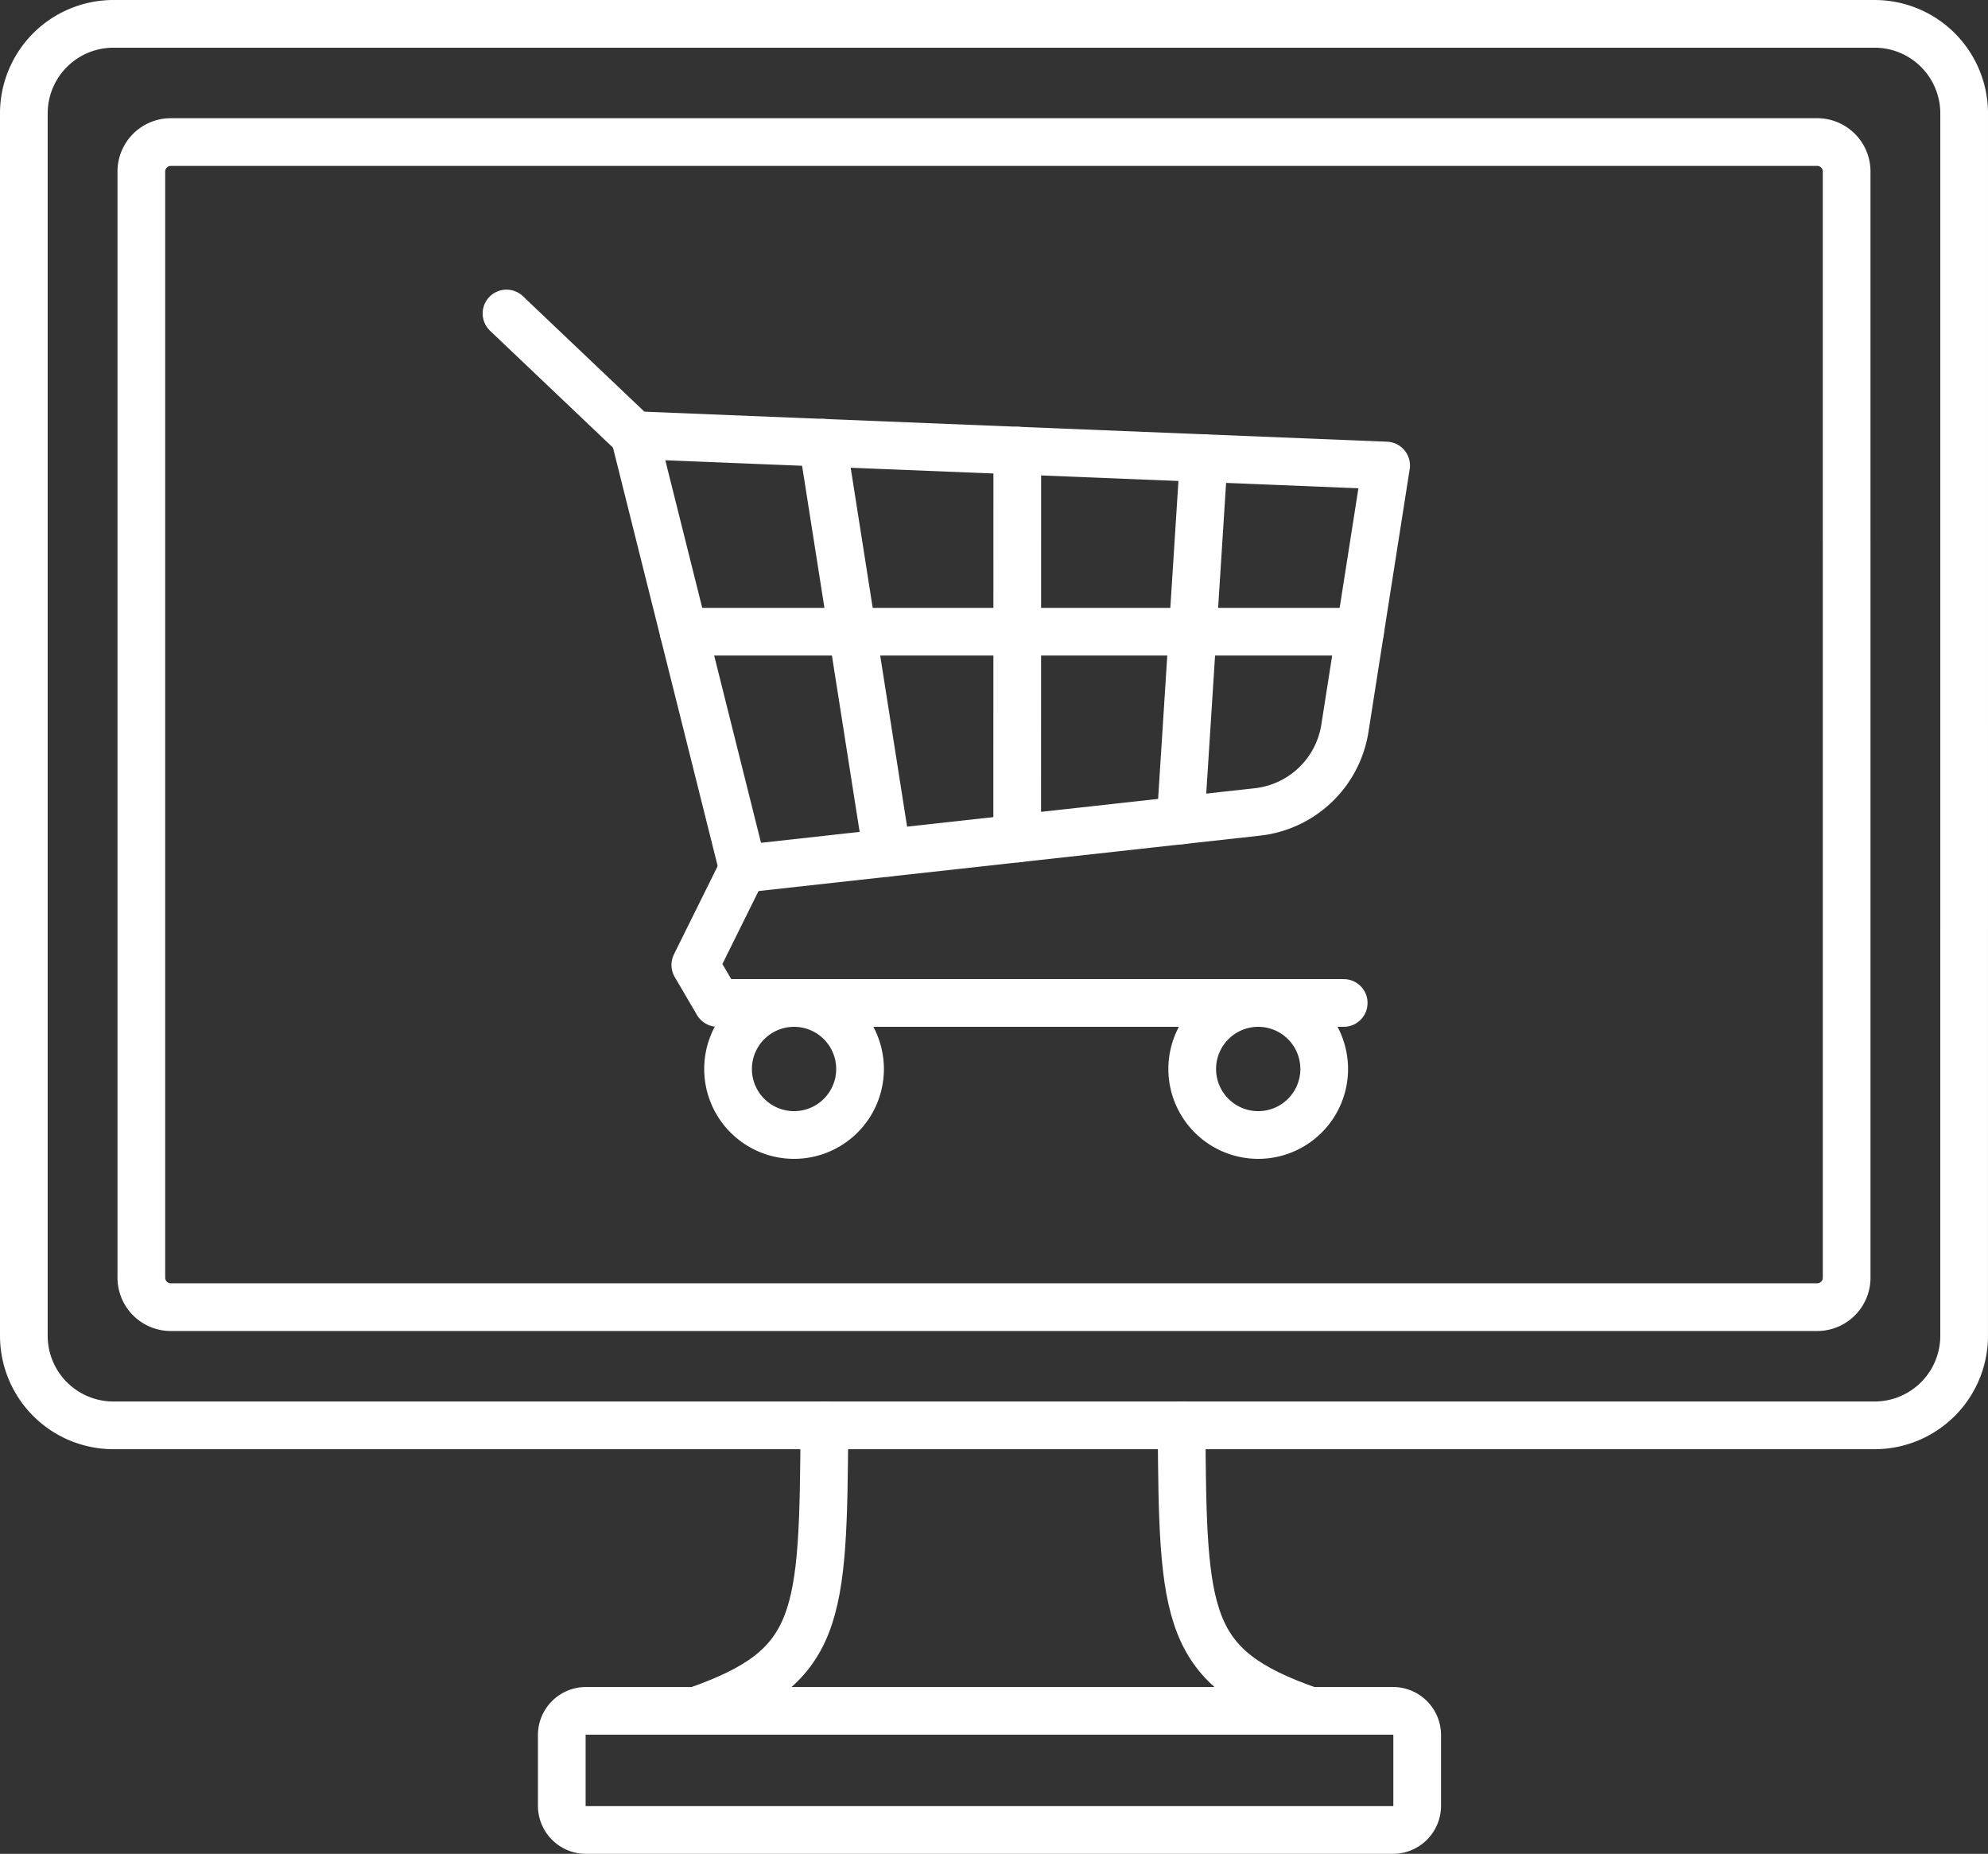
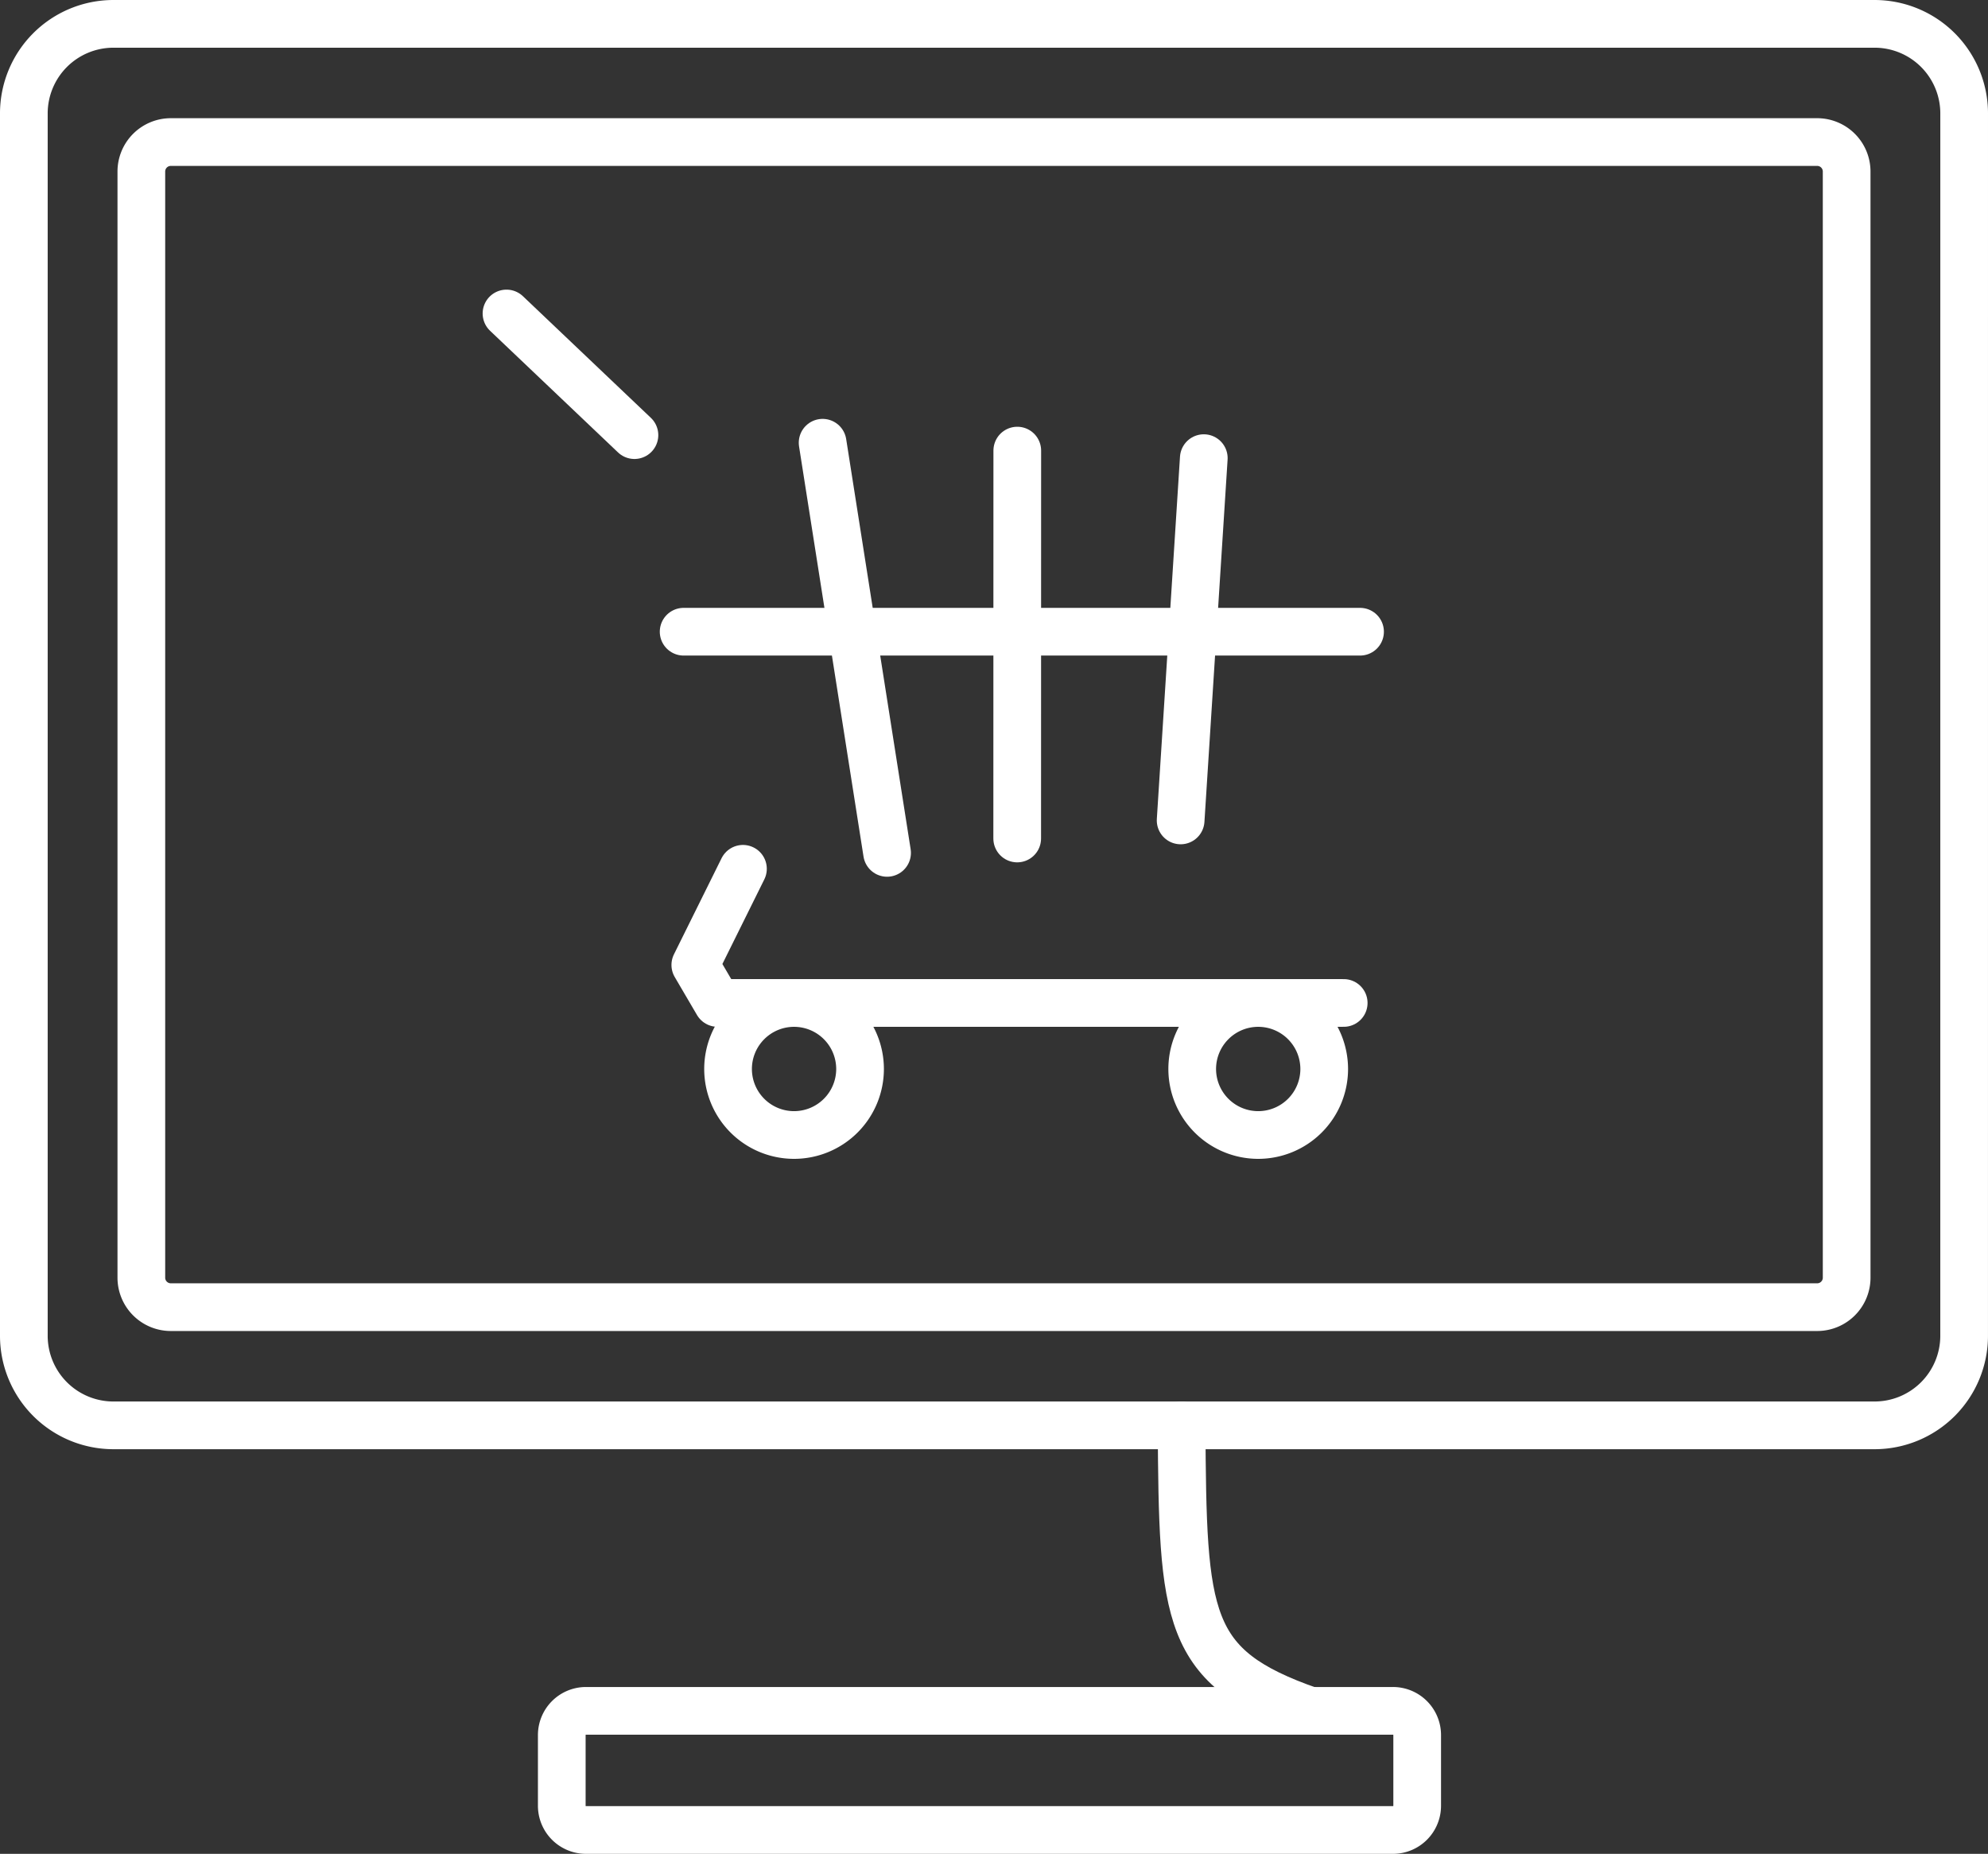
<svg xmlns="http://www.w3.org/2000/svg" width="416.838" height="388.628" viewBox="0 0 416.838 388.628">
  <rect x="0" y="0" width="416.838" height="388.628" fill="#333333" stroke="none" />
  <g id="_9" data-name="9" transform="translate(-2259 -7155.632)">
-     <path id="Контур_270" data-name="Контур 270" d="M169.357-86.326c-.258,40.578-.706,50.712-26.973,59.852" transform="translate(2262.5 7540.76)" fill="none" stroke="#fff" stroke-linecap="round" stroke-linejoin="round" stroke-width="10" />
    <path id="Контур_271" data-name="Контур 271" d="M244.249-86.326c.258,40.578.706,50.712,26.973,59.852" transform="translate(2262.5 7540.76)" fill="none" stroke="#fff" stroke-linecap="round" stroke-linejoin="round" stroke-width="10" />
    <path id="Контур_272" data-name="Контур 272" d="M408.338-361.344a18.783,18.783,0,0,0-5.5-13.282,18.781,18.781,0,0,0-13.282-5.5H20.284A18.783,18.783,0,0,0,7-374.626a18.784,18.784,0,0,0-5.5,13.282V-105.11A18.784,18.784,0,0,0,7-91.828a18.784,18.784,0,0,0,13.282,5.5h369.27a18.782,18.782,0,0,0,13.282-5.5,18.783,18.783,0,0,0,5.5-13.282Z" transform="translate(2262.5 7540.76)" fill="none" stroke="#fff" stroke-linecap="round" stroke-linejoin="round" stroke-width="10" />
    <path id="Контур_273" data-name="Контур 273" d="M383.7-349.17a6.178,6.178,0,0,0-1.81-4.369,6.176,6.176,0,0,0-4.369-1.81H32.315a6.178,6.178,0,0,0-4.369,1.81,6.178,6.178,0,0,0-1.81,4.369v231.886a6.176,6.176,0,0,0,1.81,4.369,6.178,6.178,0,0,0,4.369,1.81H377.523a6.176,6.176,0,0,0,4.369-1.81,6.176,6.176,0,0,0,1.81-4.369Z" transform="translate(2262.5 7540.76)" fill="none" stroke="#fff" stroke-linecap="round" stroke-linejoin="round" stroke-width="10" />
    <path id="Контур_274" data-name="Контур 274" d="M102.7-319.411l26.828,25.5" transform="translate(2262.5 7540.76)" fill="none" stroke="#fff" stroke-linecap="round" stroke-linejoin="round" stroke-width="10" />
-     <path id="Контур_275" data-name="Контур 275" d="M129.528-293.911l157.61,6.372s-5.366,34.2-8.642,55.079a20.912,20.912,0,0,1-18.361,17.543L152.279-203Z" transform="translate(2262.5 7540.76)" fill="none" stroke="#fff" stroke-linecap="round" stroke-linejoin="round" stroke-width="10" />
    <path id="Контур_276" data-name="Контур 276" d="M168.983-292.316l13.517,85.98" transform="translate(2262.5 7540.76)" fill="none" stroke="#fff" stroke-linecap="round" stroke-linejoin="round" stroke-width="10" />
    <path id="Контур_277" data-name="Контур 277" d="M152.279-203l-9.99,20.158,4.67,7.967H278.244" transform="translate(2262.5 7540.76)" fill="none" stroke="#fff" stroke-linecap="round" stroke-linejoin="round" stroke-width="10" />
    <path id="Контур_278" data-name="Контур 278" d="M209.8-290.666l-.016,81.314" transform="translate(2262.5 7540.76)" fill="none" stroke="#fff" stroke-linecap="round" stroke-linejoin="round" stroke-width="10" />
    <path id="Контур_279" data-name="Контур 279" d="M248.908-289.085l-4.856,75.945" transform="translate(2262.5 7540.76)" fill="none" stroke="#fff" stroke-linecap="round" stroke-linejoin="round" stroke-width="10" />
    <path id="Контур_280" data-name="Контур 280" d="M139.842-252.7H281.671" transform="translate(2262.5 7540.76)" fill="none" stroke="#fff" stroke-linecap="round" stroke-linejoin="round" stroke-width="10" />
    <path id="Контур_281" data-name="Контур 281" d="M162.995-174.871a13.846,13.846,0,0,1,13.839,13.839,13.845,13.845,0,0,1-13.839,13.838,13.844,13.844,0,0,1-13.838-13.838A13.845,13.845,0,0,1,162.995-174.871Z" transform="translate(2262.5 7540.76)" fill="none" stroke="#fff" stroke-linecap="round" stroke-linejoin="round" stroke-width="10" />
    <path id="Контур_282" data-name="Контур 282" d="M260.318-174.871a13.846,13.846,0,0,1,13.839,13.839,13.845,13.845,0,0,1-13.839,13.838,13.845,13.845,0,0,1-13.838-13.838A13.845,13.845,0,0,1,260.318-174.871Z" transform="translate(2262.5 7540.76)" fill="none" stroke="#fff" stroke-linecap="round" stroke-linejoin="round" stroke-width="10" />
    <path id="Контур_283" data-name="Контур 283" d="M293.651-21.4a5.079,5.079,0,0,0-1.487-3.59,5.078,5.078,0,0,0-3.591-1.487H119.368a5.078,5.078,0,0,0-3.59,1.487,5.079,5.079,0,0,0-1.487,3.59V-6.578a5.078,5.078,0,0,0,1.487,3.59,5.078,5.078,0,0,0,3.59,1.487H288.573a5.078,5.078,0,0,0,3.591-1.487,5.078,5.078,0,0,0,1.487-3.59Z" transform="translate(2262.5 7540.76)" fill="none" stroke="#fff" stroke-linecap="round" stroke-linejoin="round" stroke-width="10" />
  </g>
</svg>